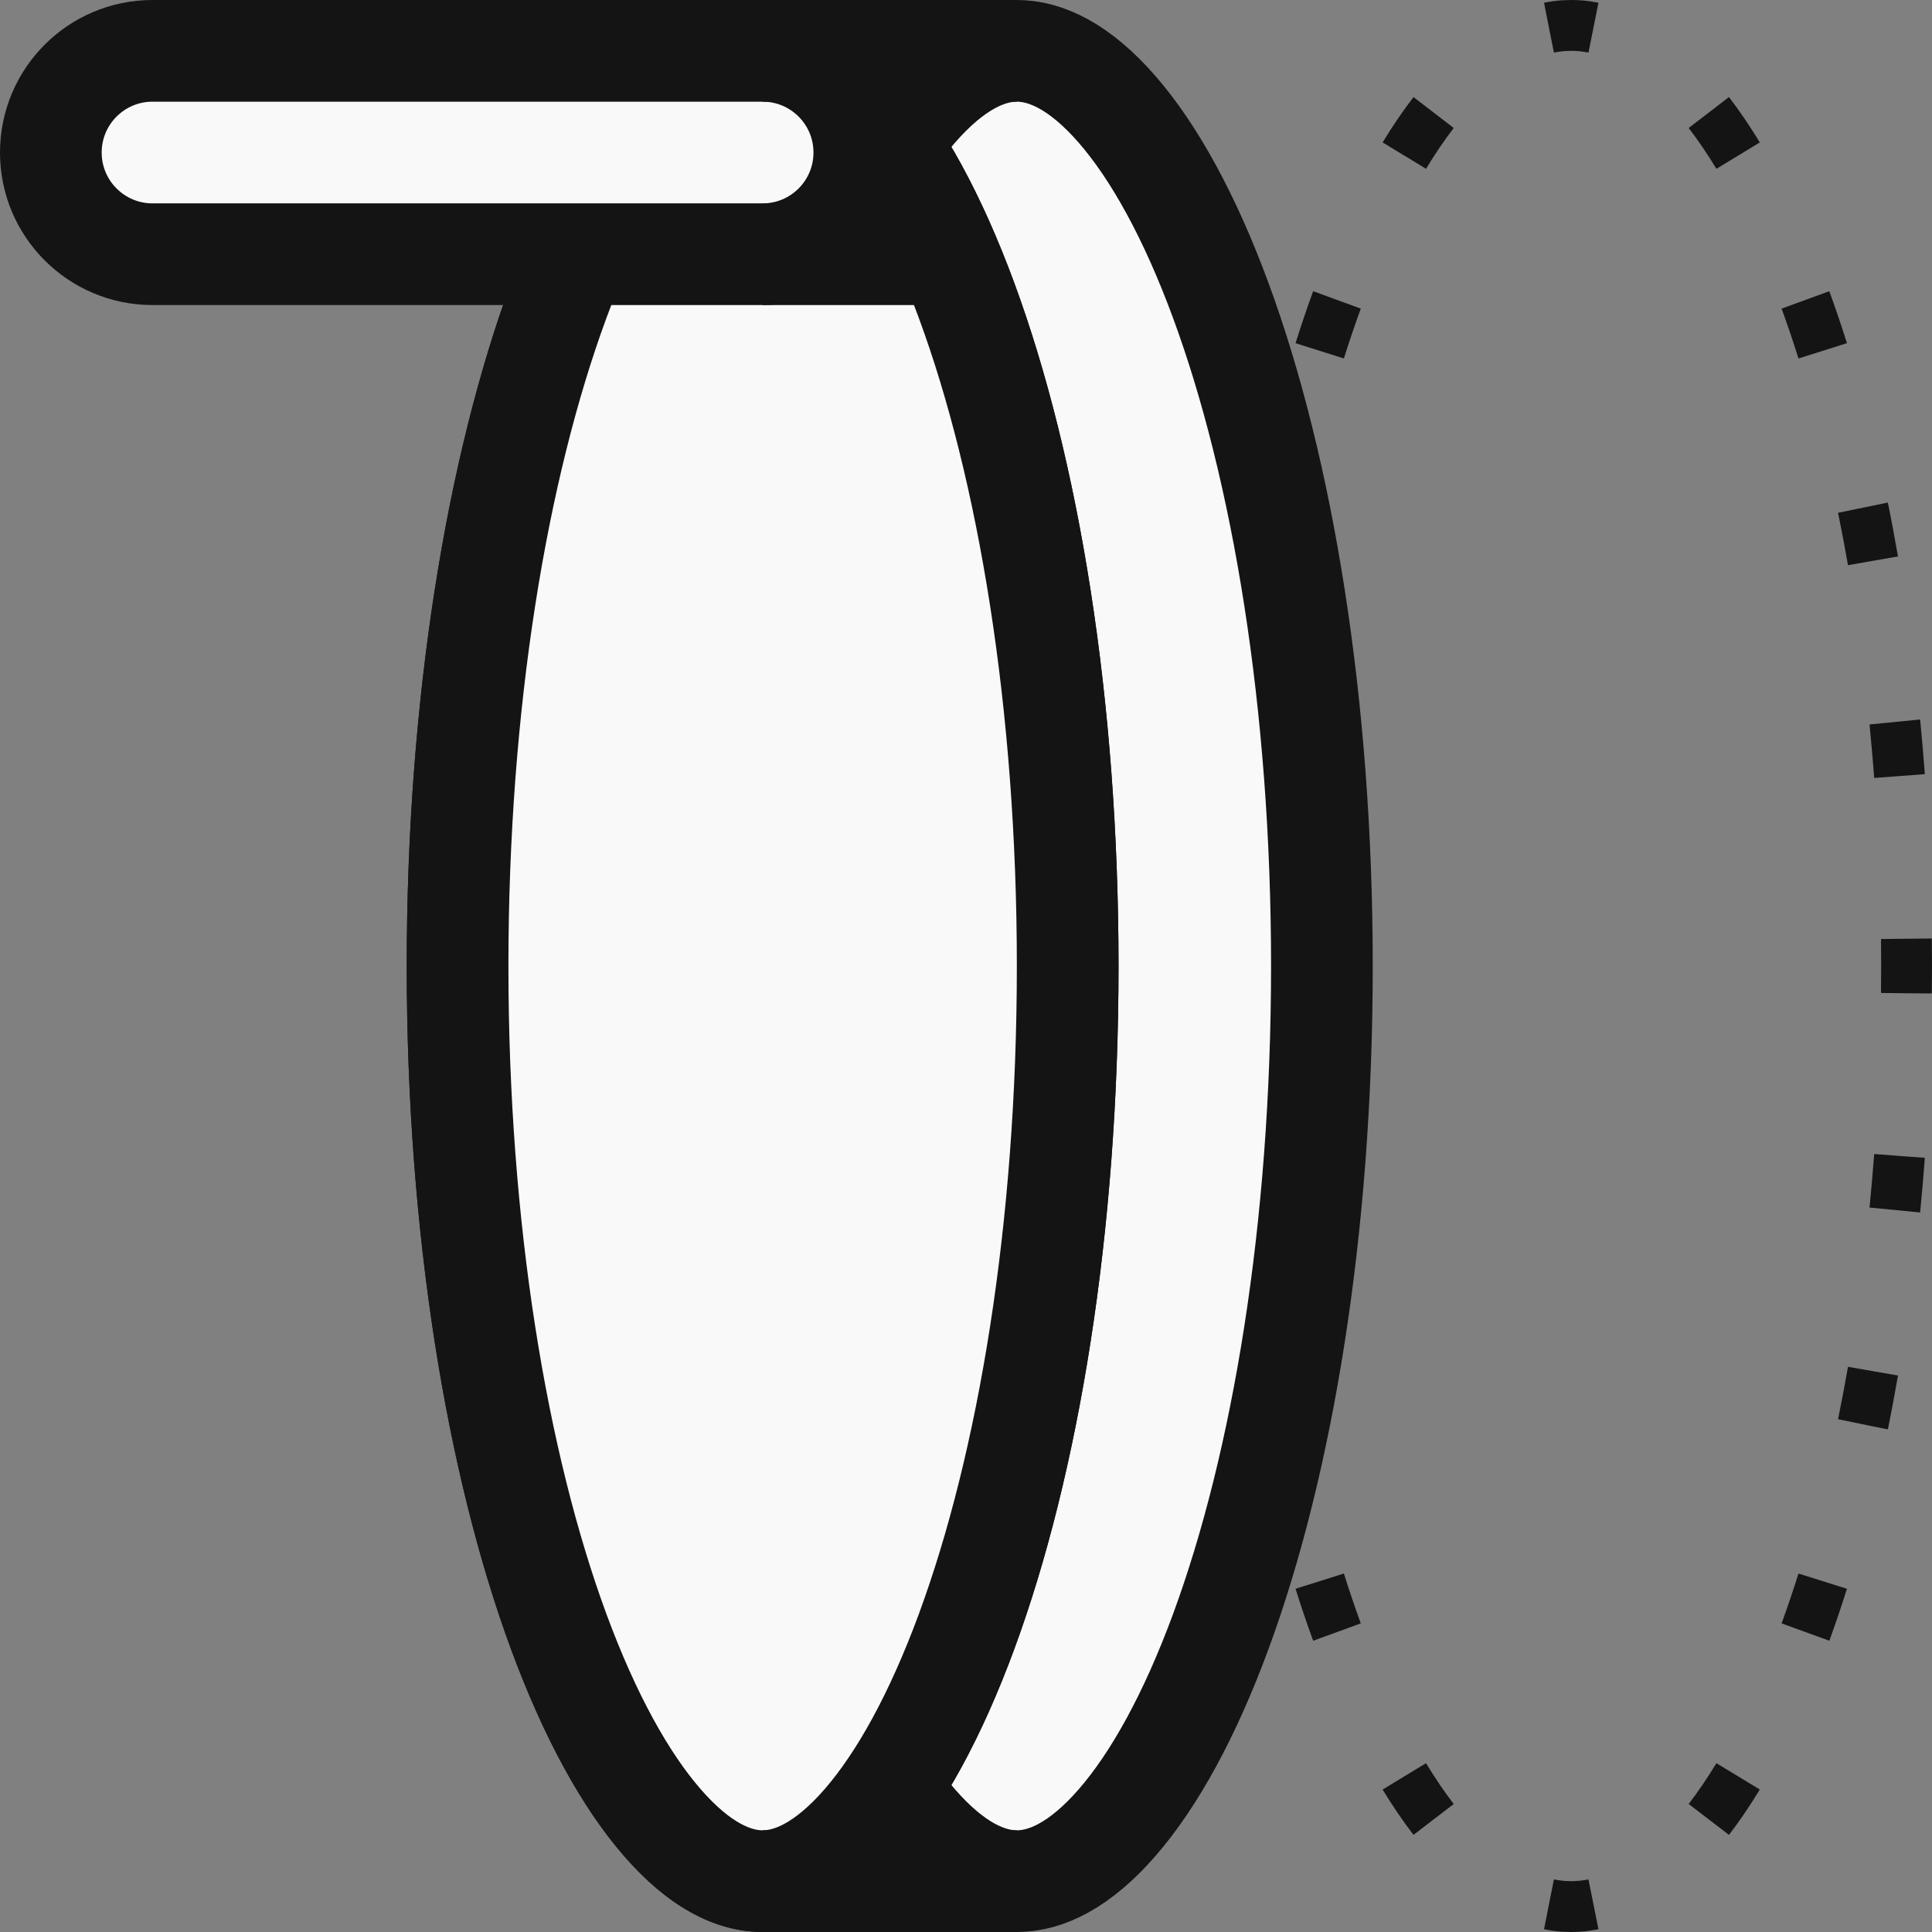
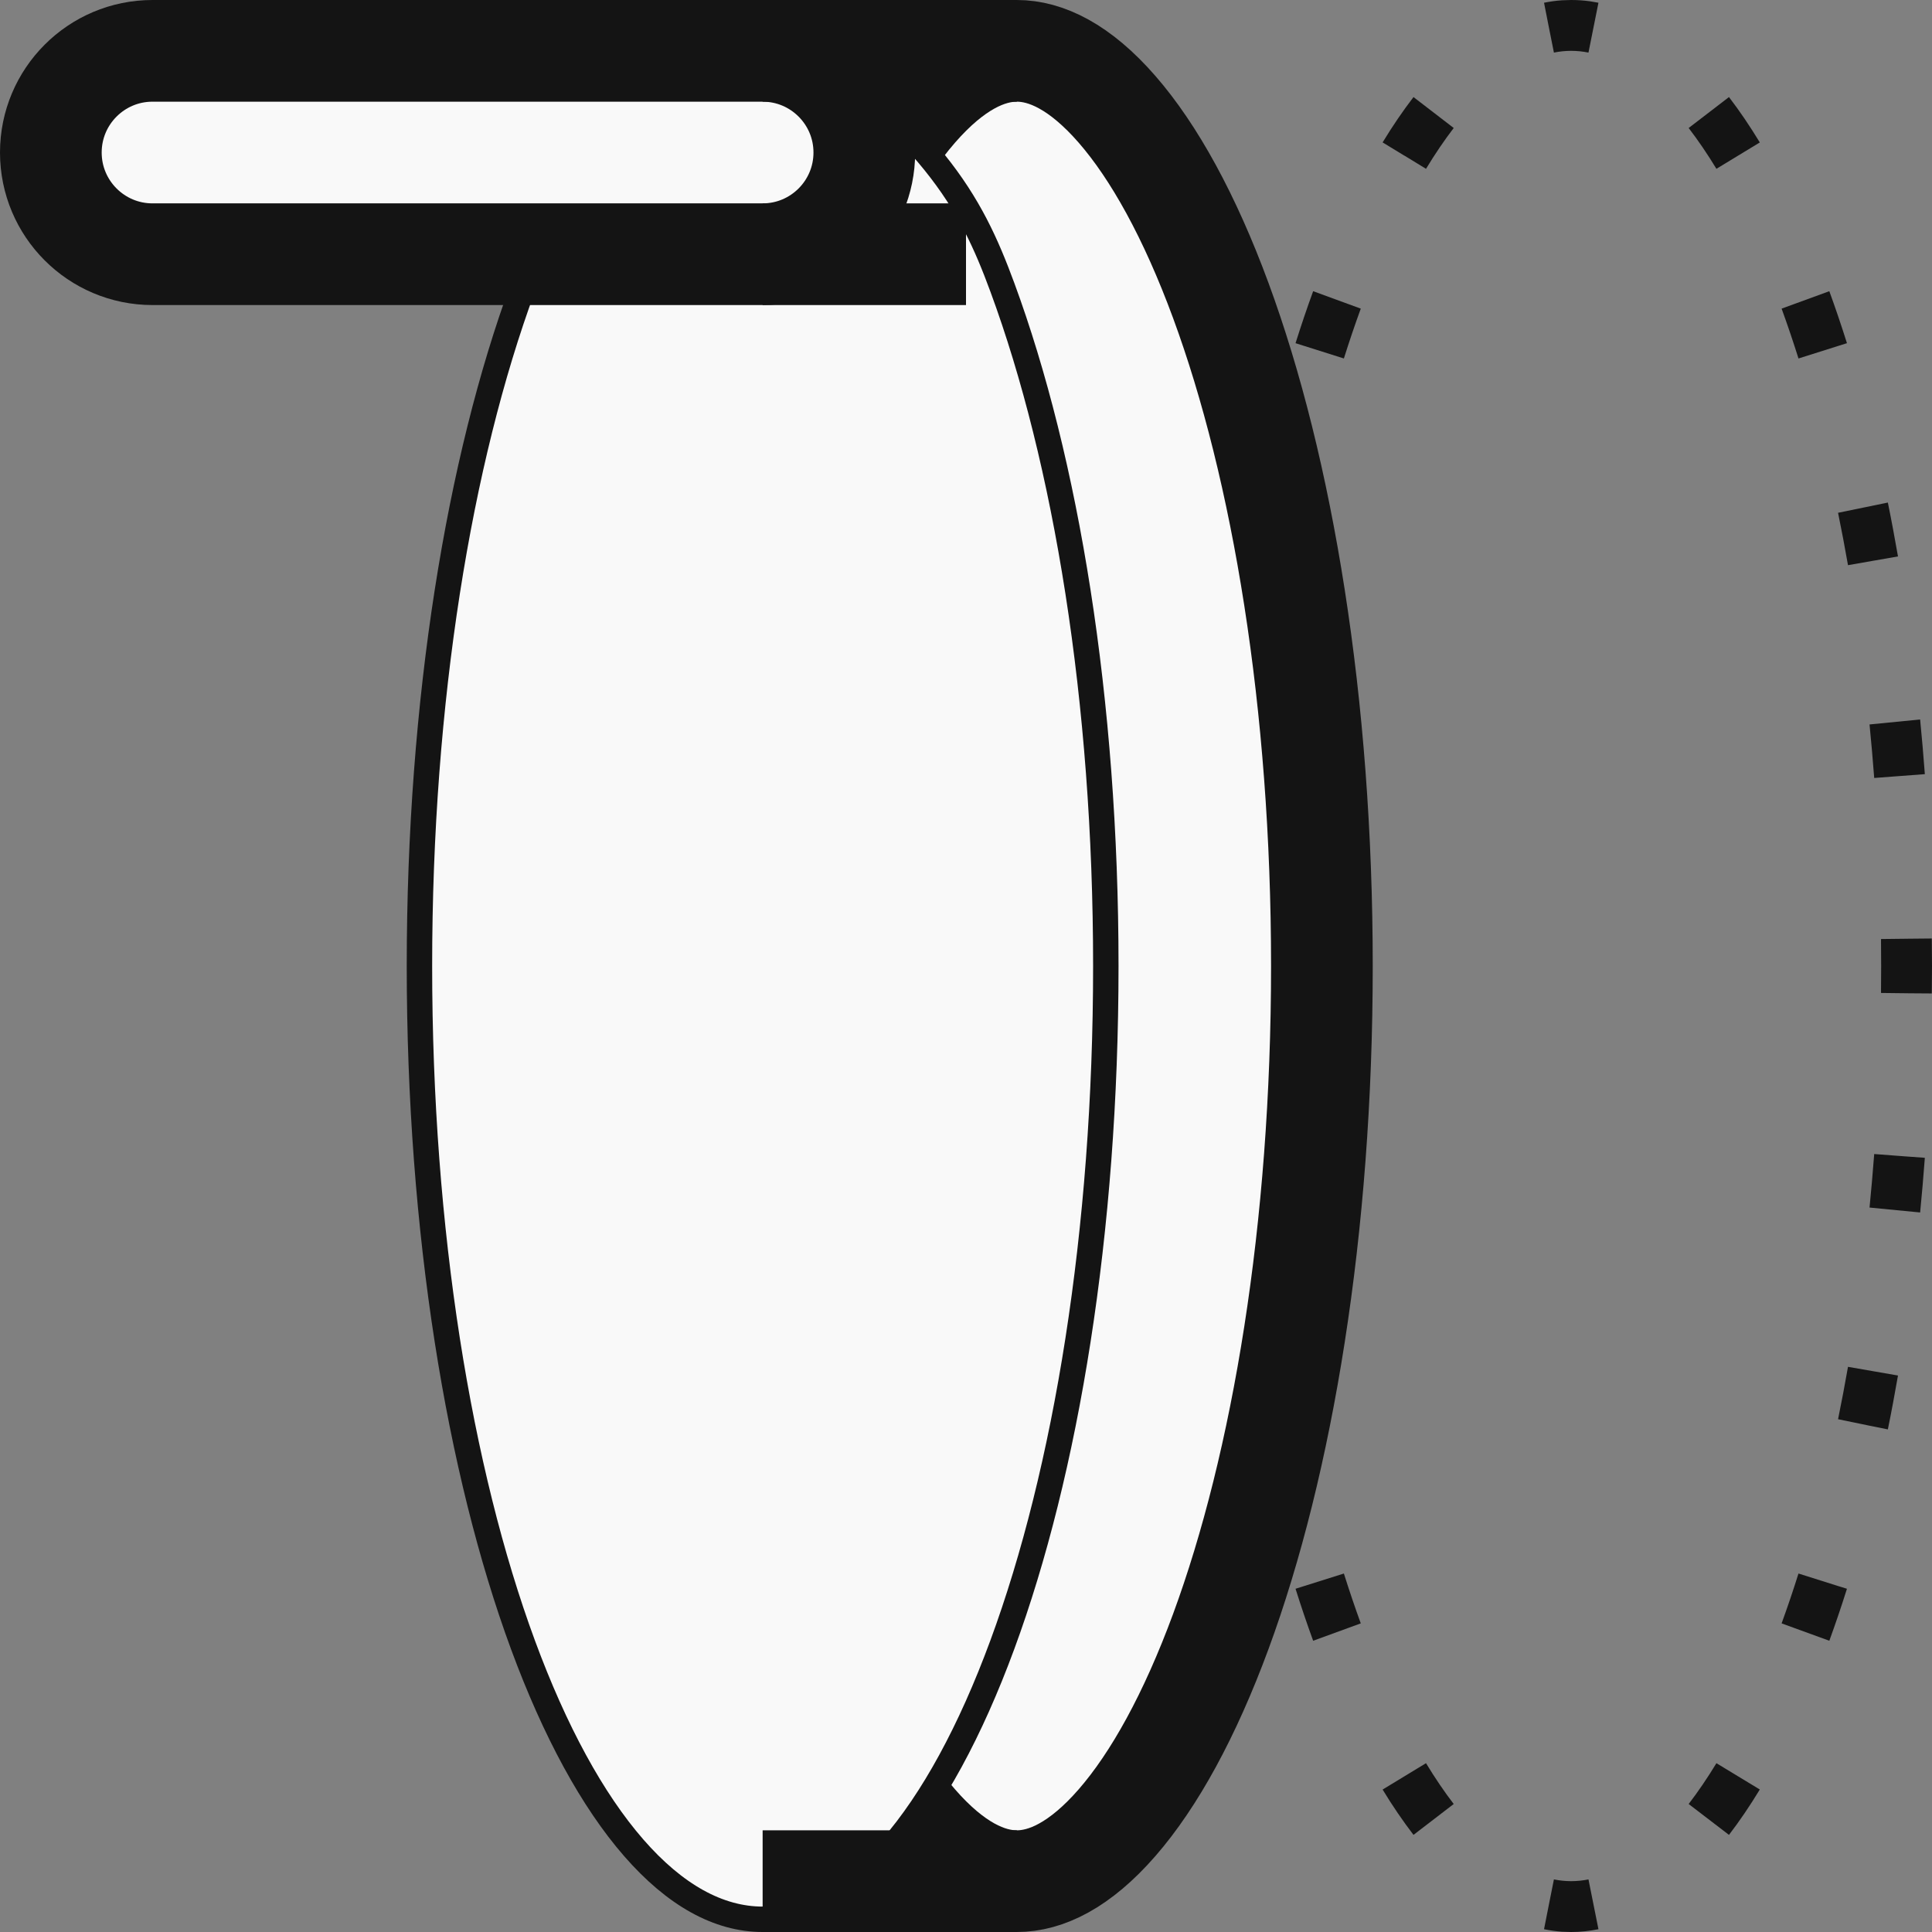
<svg xmlns="http://www.w3.org/2000/svg" width="152" height="152" viewBox="0 0 152 152" fill="none">
  <rect x="0" y="0" width="152" height="152" fill="#808080" stroke="none" />
  <path d="M99.227 76L95.227 76L95.25 73.836L99.238 73.879C99.231 74.584 99.227 75.291 99.227 76ZM97.238 78.141L95.555 78.16L95.25 78.16C95.243 77.442 95.227 76.722 95.227 76L99.227 76C99.227 76.709 99.231 77.416 99.238 78.121L97.238 78.141ZM99.777 61.207L97.785 61.055L95.93 60.918L95.793 60.906C95.902 59.457 96.025 58.023 96.164 56.605L100.141 56.996C100.004 58.383 99.884 59.788 99.777 61.207ZM96.164 95.391C96.025 93.973 95.902 92.539 95.793 91.09L97.781 90.941L99.777 90.793C99.884 92.212 100.004 93.617 100.141 95.004L96.164 95.391ZM101.84 44.465L99.871 44.117L99.867 44.121L97.906 43.777C98.158 42.339 98.419 40.923 98.703 39.535L102.621 40.344C102.345 41.691 102.085 43.065 101.84 44.465ZM98.703 112.461C98.419 111.073 98.158 109.658 97.906 108.219L99.867 107.879L101.84 107.535C102.085 108.935 102.345 110.309 102.621 111.656L98.703 112.461ZM107.059 24.281C106.6 25.54 106.157 26.849 105.73 28.203L101.926 27C102.37 25.592 102.832 24.228 103.312 22.91L107.059 24.281ZM103.312 129.086C102.832 127.768 102.37 126.404 101.926 124.996L105.73 123.797C106.157 125.151 106.6 126.46 107.059 127.719L103.312 129.086ZM114.371 10.07C113.636 11.029 112.909 12.1 112.191 13.281L110.484 12.238L110.48 12.242L108.777 11.203C109.562 9.912 110.374 8.723 111.207 7.637L114.371 10.07ZM111.207 144.359C110.374 143.273 109.562 142.084 108.777 140.793L110.48 139.758L112.191 138.719C112.909 139.9 113.636 140.971 114.371 141.93L111.207 144.359ZM123.613 -1.22395e-06C124.103 -1.20284e-06 124.591 0.032 125.074 0.098L125.758 0.215L124.973 4.137C124.519 4.046 124.066 4 123.613 4C123.161 4 122.708 4.046 122.254 4.137L121.863 2.176L121.477 0.215C121.942 0.122 122.411 0.055 122.883 0.023L123.613 -1.22395e-06ZM125.758 151.781C125.05 151.923 124.335 152 123.613 152L122.883 151.977C122.411 151.945 121.943 151.874 121.477 151.781L121.863 149.824L122.254 147.863C122.708 147.954 123.161 148 123.613 148C124.066 148 124.519 147.954 124.973 147.863L125.758 151.781ZM135.039 13.281C134.321 12.1 133.591 11.029 132.855 10.07L136.027 7.637C136.86 8.723 137.668 9.916 138.453 11.207L135.039 13.281ZM138.453 140.789C137.668 142.081 136.86 143.273 136.027 144.359L132.855 141.93C133.591 140.971 134.321 139.9 135.039 138.719L138.453 140.789ZM144.625 27.215L141.496 28.203C141.069 26.849 140.627 25.54 140.168 24.281L143.922 22.91C144.402 24.228 144.865 25.592 145.309 27L144.625 27.215ZM145.309 124.996C144.865 126.404 144.402 127.768 143.922 129.086L140.168 127.719C140.627 126.46 141.069 125.151 141.496 123.797L144.625 124.785L145.309 124.996ZM145.391 44.465C145.146 43.065 144.885 41.691 144.609 40.344L148.527 39.539C148.811 40.926 149.072 42.34 149.324 43.777L145.391 44.465ZM149.324 108.219C149.073 109.656 148.811 111.07 148.527 112.457L146.977 112.145L144.609 111.656C144.885 110.309 145.146 108.935 145.391 107.535L149.324 108.219ZM147.453 61.207C147.346 59.788 147.222 58.383 147.086 56.996L151.066 56.605C151.206 58.023 151.328 59.457 151.437 60.906L147.453 61.207ZM151.437 91.09C151.328 92.539 151.206 93.973 151.066 95.391L147.086 95.004C147.222 93.617 147.346 92.212 147.453 90.793L149.77 90.969L151.437 91.09ZM151.984 78.16L150.277 78.148L147.988 78.121C147.996 77.416 148 76.709 148 76C148 75.291 147.996 74.584 147.988 73.879L150.277 73.852L151.984 73.836C151.992 74.555 152 75.276 152 76C152 76.722 151.992 77.442 151.984 78.16Z" fill="#141414" />
  <path d="M104 76C104 96.641 100.911 115.151 96.046 128.357C93.607 134.976 90.799 140.052 87.883 143.4C84.959 146.758 82.283 148 80 148C77.717 148 75.041 146.758 72.117 143.4C69.201 140.052 66.393 134.976 63.954 128.357C59.089 115.151 56 96.641 56 76C56 55.359 59.089 36.849 63.954 23.643C66.393 17.024 69.201 11.948 72.117 8.6C75.041 5.242 77.717 4 80 4C82.283 4 84.959 5.242 87.883 8.6C90.799 11.948 93.607 17.024 96.046 23.643C100.911 36.849 104 55.359 104 76Z" fill="#F9F9F9" stroke="#141414" stroke-width="8" />
-   <path d="M87 76C87 96.9 83.877 115.778 78.86 129.395C76.351 136.207 73.386 141.65 70.144 145.371C66.901 149.095 63.47 151 60 151C56.53 151 53.099 149.095 49.855 145.371C46.614 141.65 43.649 136.207 41.14 129.395C36.123 115.778 33 96.9 33 76C33 55.1 36.123 36.222 41.14 22.605C43.649 15.793 46.614 10.35 49.855 6.629C53.099 2.905 56.53 1 60 1C63.47 1 66.901 2.905 70.144 6.629C73.386 10.35 76.351 15.793 78.86 22.605C83.877 36.222 87 55.1 87 76Z" fill="#F9F9F9" stroke="#141414" stroke-width="2" />
-   <path d="M84 76C84 96.641 80.911 115.151 76.046 128.357C73.607 134.976 70.799 140.052 67.883 143.4C64.959 146.758 62.283 148 60 148C57.717 148 55.041 146.758 52.117 143.4C49.201 140.052 46.393 134.976 43.954 128.357C39.089 115.151 36 96.641 36 76C36 55.359 39.089 36.849 43.954 23.643C46.393 17.024 49.201 11.948 52.117 8.6C55.041 5.242 57.717 4 60 4C62.283 4 64.959 5.242 67.883 8.6C70.799 11.948 73.607 17.024 76.046 23.643C80.911 36.849 84 55.359 84 76Z" fill="#F9F9F9" stroke="#141414" stroke-width="8" />
+   <path d="M87 76C87 96.9 83.877 115.778 78.86 129.395C76.351 136.207 73.386 141.65 70.144 145.371C66.901 149.095 63.47 151 60 151C56.53 151 53.099 149.095 49.855 145.371C46.614 141.65 43.649 136.207 41.14 129.395C36.123 115.778 33 96.9 33 76C33 55.1 36.123 36.222 41.14 22.605C43.649 15.793 46.614 10.35 49.855 6.629C53.099 2.905 56.53 1 60 1C73.386 10.35 76.351 15.793 78.86 22.605C83.877 36.222 87 55.1 87 76Z" fill="#F9F9F9" stroke="#141414" stroke-width="2" />
  <path d="M12 4H60C64.418 4 68 7.582 68 12C68 16.418 64.418 20 60 20H12C7.582 20 4 16.418 4 12C4 7.582 7.582 4 12 4Z" fill="#F9F9F9" stroke="#141414" stroke-width="8" />
  <rect x="60" y="144" width="20" height="8" fill="#141414" />
  <rect x="60" width="20" height="8" fill="#141414" />
  <path d="M60 16H76V24H60V16Z" fill="#141414" />
</svg>